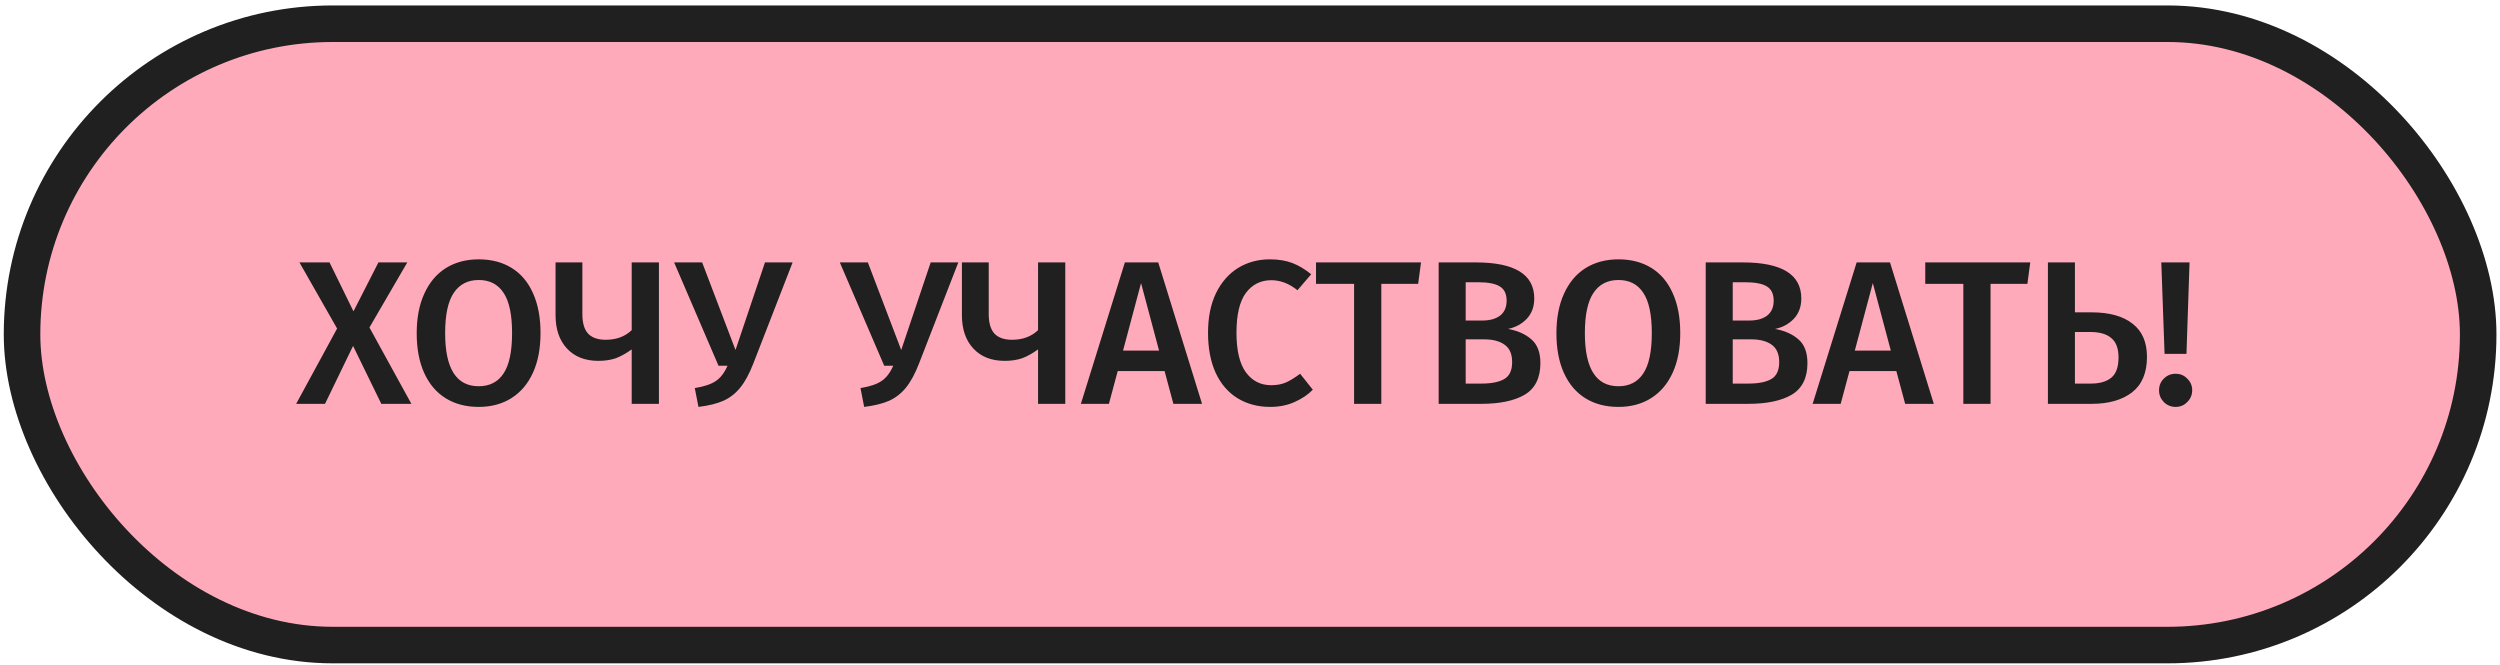
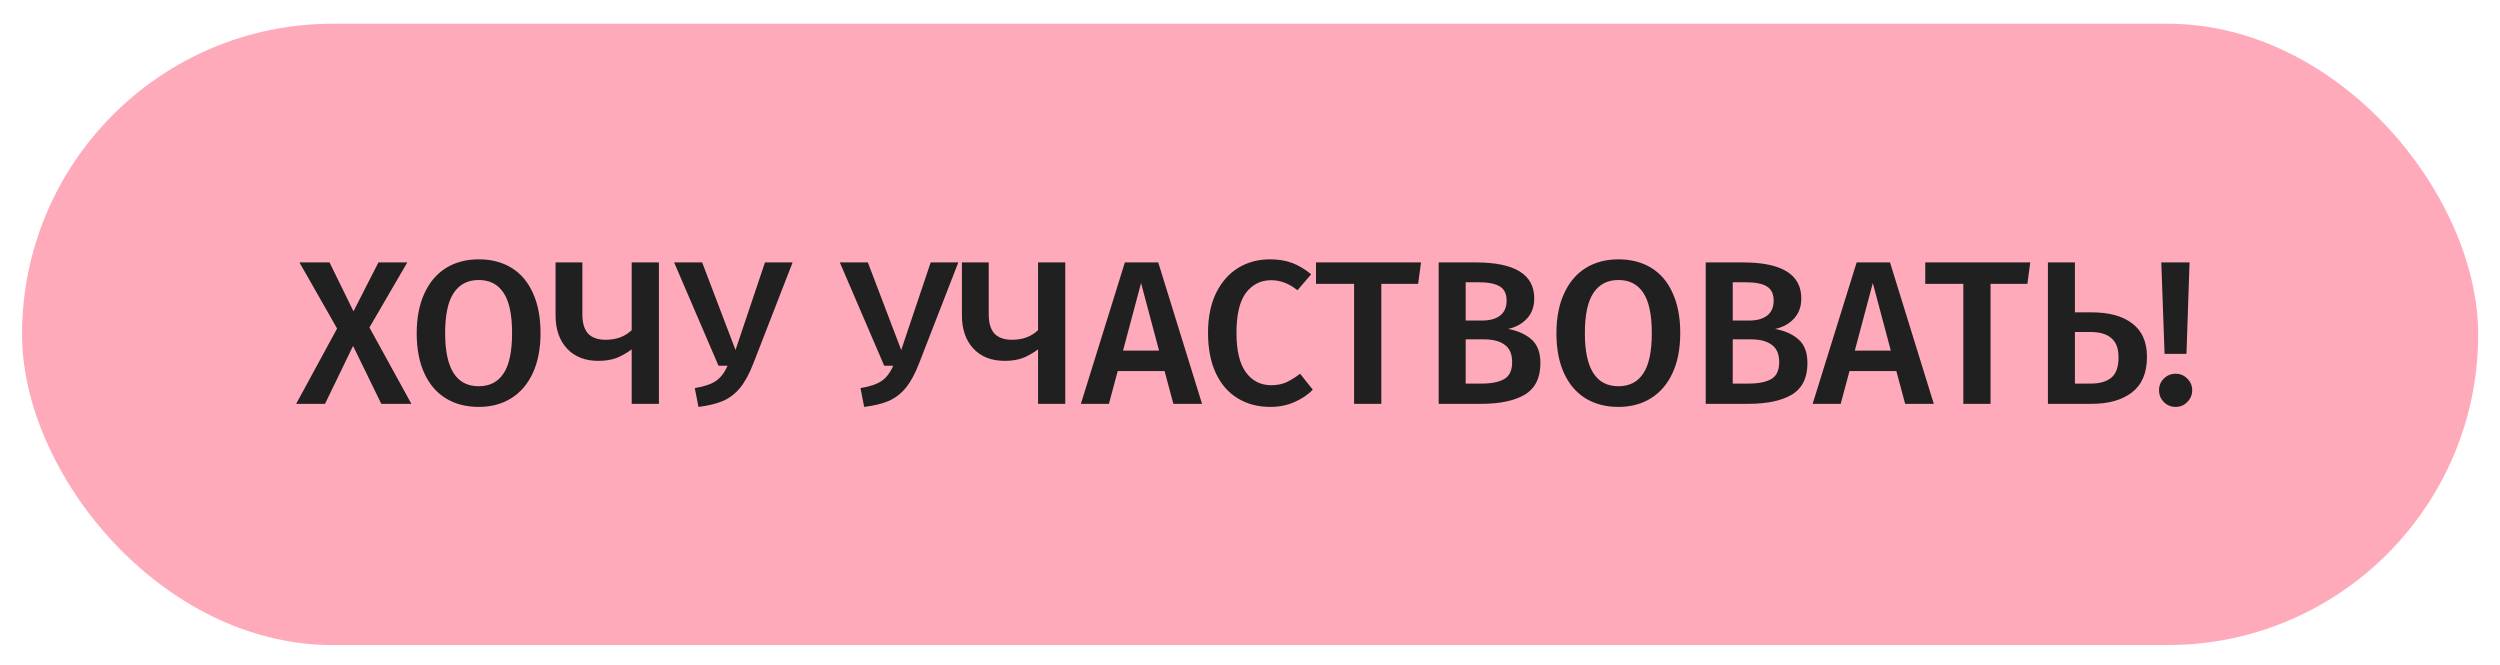
<svg xmlns="http://www.w3.org/2000/svg" width="342" height="91" viewBox="0 0 342 91" fill="none">
  <rect x="3.015" y="3.245" width="336" height="85" rx="42.5" fill="#FFAABB" />
-   <rect x="3.015" y="3.245" width="336" height="85" rx="42.5" stroke="#202020" stroke-width="5" />
  <path d="M50.539 44.801L56.279 55.245H52.163L48.299 47.321L44.463 55.245H40.515L46.115 44.941L40.963 35.897H45.079L48.355 42.589L51.771 35.897H55.719L50.539 44.801ZM65.488 35.477C67.224 35.477 68.727 35.869 69.996 36.653C71.266 37.437 72.236 38.585 72.908 40.097C73.599 41.609 73.944 43.429 73.944 45.557C73.944 47.666 73.599 49.477 72.908 50.989C72.218 52.501 71.238 53.658 69.968 54.461C68.699 55.264 67.206 55.665 65.488 55.665C63.752 55.665 62.25 55.273 60.98 54.489C59.711 53.705 58.731 52.557 58.04 51.045C57.35 49.533 57.004 47.713 57.004 45.585C57.004 43.494 57.35 41.693 58.04 40.181C58.731 38.65 59.711 37.483 60.98 36.681C62.268 35.878 63.771 35.477 65.488 35.477ZM65.488 38.305C63.995 38.305 62.856 38.893 62.072 40.069C61.288 41.226 60.896 43.065 60.896 45.585C60.896 50.419 62.427 52.837 65.488 52.837C66.982 52.837 68.111 52.258 68.876 51.101C69.66 49.944 70.052 48.096 70.052 45.557C70.052 43.037 69.66 41.198 68.876 40.041C68.111 38.883 66.982 38.305 65.488 38.305ZM90.14 35.897V55.245H86.416V47.797C85.669 48.338 84.95 48.739 84.26 49.001C83.569 49.243 82.766 49.365 81.852 49.365C80.041 49.365 78.613 48.805 77.568 47.685C76.522 46.565 76 45.044 76 43.121V35.897H79.668V42.981C79.668 44.175 79.929 45.062 80.452 45.641C80.993 46.201 81.796 46.481 82.86 46.481C84.316 46.481 85.501 46.042 86.416 45.165V35.897H90.14ZM103.054 49.729C102.512 51.129 101.915 52.23 101.262 53.033C100.627 53.817 99.862 54.414 98.966 54.825C98.07 55.217 96.931 55.497 95.55 55.665L95.046 53.089C96.315 52.883 97.267 52.566 97.902 52.137C98.555 51.708 99.096 51.008 99.526 50.037H98.294L92.218 35.897H96.054L100.618 47.881L104.65 35.897H108.43L103.054 49.729ZM125.722 49.729C125.18 51.129 124.583 52.23 123.93 53.033C123.295 53.817 122.53 54.414 121.634 54.825C120.738 55.217 119.599 55.497 118.218 55.665L117.714 53.089C118.983 52.883 119.935 52.566 120.57 52.137C121.223 51.708 121.764 51.008 122.194 50.037H120.962L114.886 35.897H118.722L123.286 47.881L127.318 35.897H131.098L125.722 49.729ZM145.73 35.897V55.245H142.006V47.797C141.259 48.338 140.54 48.739 139.85 49.001C139.159 49.243 138.356 49.365 137.442 49.365C135.631 49.365 134.203 48.805 133.158 47.685C132.112 46.565 131.59 45.044 131.59 43.121V35.897H135.258V42.981C135.258 44.175 135.519 45.062 136.042 45.641C136.583 46.201 137.386 46.481 138.45 46.481C139.906 46.481 141.091 46.042 142.006 45.165V35.897H145.73ZM160.519 55.245L159.315 50.765H152.903L151.699 55.245H147.863L153.883 35.897H158.447L164.439 55.245H160.519ZM153.631 47.965H158.559L156.095 38.725L153.631 47.965ZM173.714 35.477C174.89 35.477 175.917 35.645 176.794 35.981C177.672 36.317 178.53 36.83 179.37 37.521L177.494 39.705C176.356 38.79 175.161 38.333 173.91 38.333C172.473 38.333 171.316 38.911 170.438 40.069C169.58 41.226 169.15 43.046 169.15 45.529C169.15 47.956 169.58 49.757 170.438 50.933C171.297 52.109 172.454 52.697 173.91 52.697C174.676 52.697 175.357 52.566 175.954 52.305C176.552 52.025 177.186 51.633 177.858 51.129L179.594 53.313C178.941 53.985 178.11 54.545 177.102 54.993C176.113 55.441 175.002 55.665 173.77 55.665C172.09 55.665 170.606 55.273 169.318 54.489C168.03 53.705 167.032 52.557 166.322 51.045C165.613 49.514 165.258 47.675 165.258 45.529C165.258 43.419 165.622 41.609 166.35 40.097C167.097 38.585 168.105 37.437 169.374 36.653C170.662 35.869 172.109 35.477 173.714 35.477ZM194.395 35.897L194.003 38.837H188.963V55.245H185.239V38.837H180.031V35.897H194.395ZM206.302 44.997C207.628 45.239 208.692 45.715 209.494 46.425C210.316 47.134 210.726 48.217 210.726 49.673C210.726 51.689 210.017 53.126 208.598 53.985C207.18 54.825 205.192 55.245 202.634 55.245H196.81V35.897H201.878C207.217 35.897 209.886 37.539 209.886 40.825C209.886 41.964 209.541 42.897 208.85 43.625C208.16 44.334 207.31 44.791 206.302 44.997ZM200.506 38.613V43.849H202.774C203.801 43.849 204.613 43.625 205.21 43.177C205.808 42.71 206.106 42.029 206.106 41.133C206.106 40.2 205.789 39.546 205.154 39.173C204.538 38.8 203.568 38.613 202.242 38.613H200.506ZM202.662 52.473C204.025 52.473 205.061 52.267 205.77 51.857C206.498 51.446 206.862 50.672 206.862 49.533C206.862 48.431 206.517 47.638 205.826 47.153C205.154 46.667 204.23 46.425 203.054 46.425H200.506V52.473H202.662ZM221.402 35.477C223.138 35.477 224.641 35.869 225.91 36.653C227.18 37.437 228.15 38.585 228.822 40.097C229.513 41.609 229.858 43.429 229.858 45.557C229.858 47.666 229.513 49.477 228.822 50.989C228.132 52.501 227.152 53.658 225.882 54.461C224.613 55.264 223.12 55.665 221.402 55.665C219.666 55.665 218.164 55.273 216.894 54.489C215.625 53.705 214.645 52.557 213.954 51.045C213.264 49.533 212.918 47.713 212.918 45.585C212.918 43.494 213.264 41.693 213.954 40.181C214.645 38.65 215.625 37.483 216.894 36.681C218.182 35.878 219.685 35.477 221.402 35.477ZM221.402 38.305C219.909 38.305 218.77 38.893 217.986 40.069C217.202 41.226 216.81 43.065 216.81 45.585C216.81 50.419 218.341 52.837 221.402 52.837C222.896 52.837 224.025 52.258 224.79 51.101C225.574 49.944 225.966 48.096 225.966 45.557C225.966 43.037 225.574 41.198 224.79 40.041C224.025 38.883 222.896 38.305 221.402 38.305ZM242.834 44.997C244.159 45.239 245.223 45.715 246.026 46.425C246.847 47.134 247.258 48.217 247.258 49.673C247.258 51.689 246.548 53.126 245.13 53.985C243.711 54.825 241.723 55.245 239.166 55.245H233.342V35.897H238.41C243.748 35.897 246.418 37.539 246.418 40.825C246.418 41.964 246.072 42.897 245.382 43.625C244.691 44.334 243.842 44.791 242.834 44.997ZM237.038 38.613V43.849H239.306C240.332 43.849 241.144 43.625 241.742 43.177C242.339 42.71 242.638 42.029 242.638 41.133C242.638 40.2 242.32 39.546 241.686 39.173C241.07 38.8 240.099 38.613 238.774 38.613H237.038ZM239.194 52.473C240.556 52.473 241.592 52.267 242.302 51.857C243.03 51.446 243.394 50.672 243.394 49.533C243.394 48.431 243.048 47.638 242.358 47.153C241.686 46.667 240.762 46.425 239.586 46.425H237.038V52.473H239.194ZM260.625 55.245L259.421 50.765H253.009L251.805 55.245H247.969L253.989 35.897H258.553L264.545 55.245H260.625ZM253.737 47.965H258.665L256.201 38.725L253.737 47.965ZM277.739 35.897L277.347 38.837H272.307V55.245H268.583V38.837H263.375V35.897H277.739ZM286.146 42.729C288.554 42.729 290.412 43.242 291.718 44.269C293.044 45.277 293.706 46.798 293.706 48.833C293.706 50.998 293.025 52.613 291.662 53.677C290.3 54.722 288.461 55.245 286.146 55.245H280.154V35.897H283.85V42.729H286.146ZM286.034 52.473C287.248 52.473 288.181 52.202 288.834 51.661C289.488 51.12 289.814 50.196 289.814 48.889C289.814 47.675 289.488 46.798 288.834 46.257C288.2 45.697 287.238 45.417 285.95 45.417H283.85V52.473H286.034ZM299.529 35.897L299.109 48.413H296.113L295.665 35.897H299.529ZM297.625 51.129C298.26 51.129 298.792 51.353 299.221 51.801C299.669 52.23 299.893 52.762 299.893 53.397C299.893 54.013 299.669 54.545 299.221 54.993C298.792 55.441 298.26 55.665 297.625 55.665C296.99 55.665 296.449 55.441 296.001 54.993C295.572 54.545 295.357 54.013 295.357 53.397C295.357 52.762 295.572 52.23 296.001 51.801C296.449 51.353 296.99 51.129 297.625 51.129Z" fill="#202020" />
</svg>